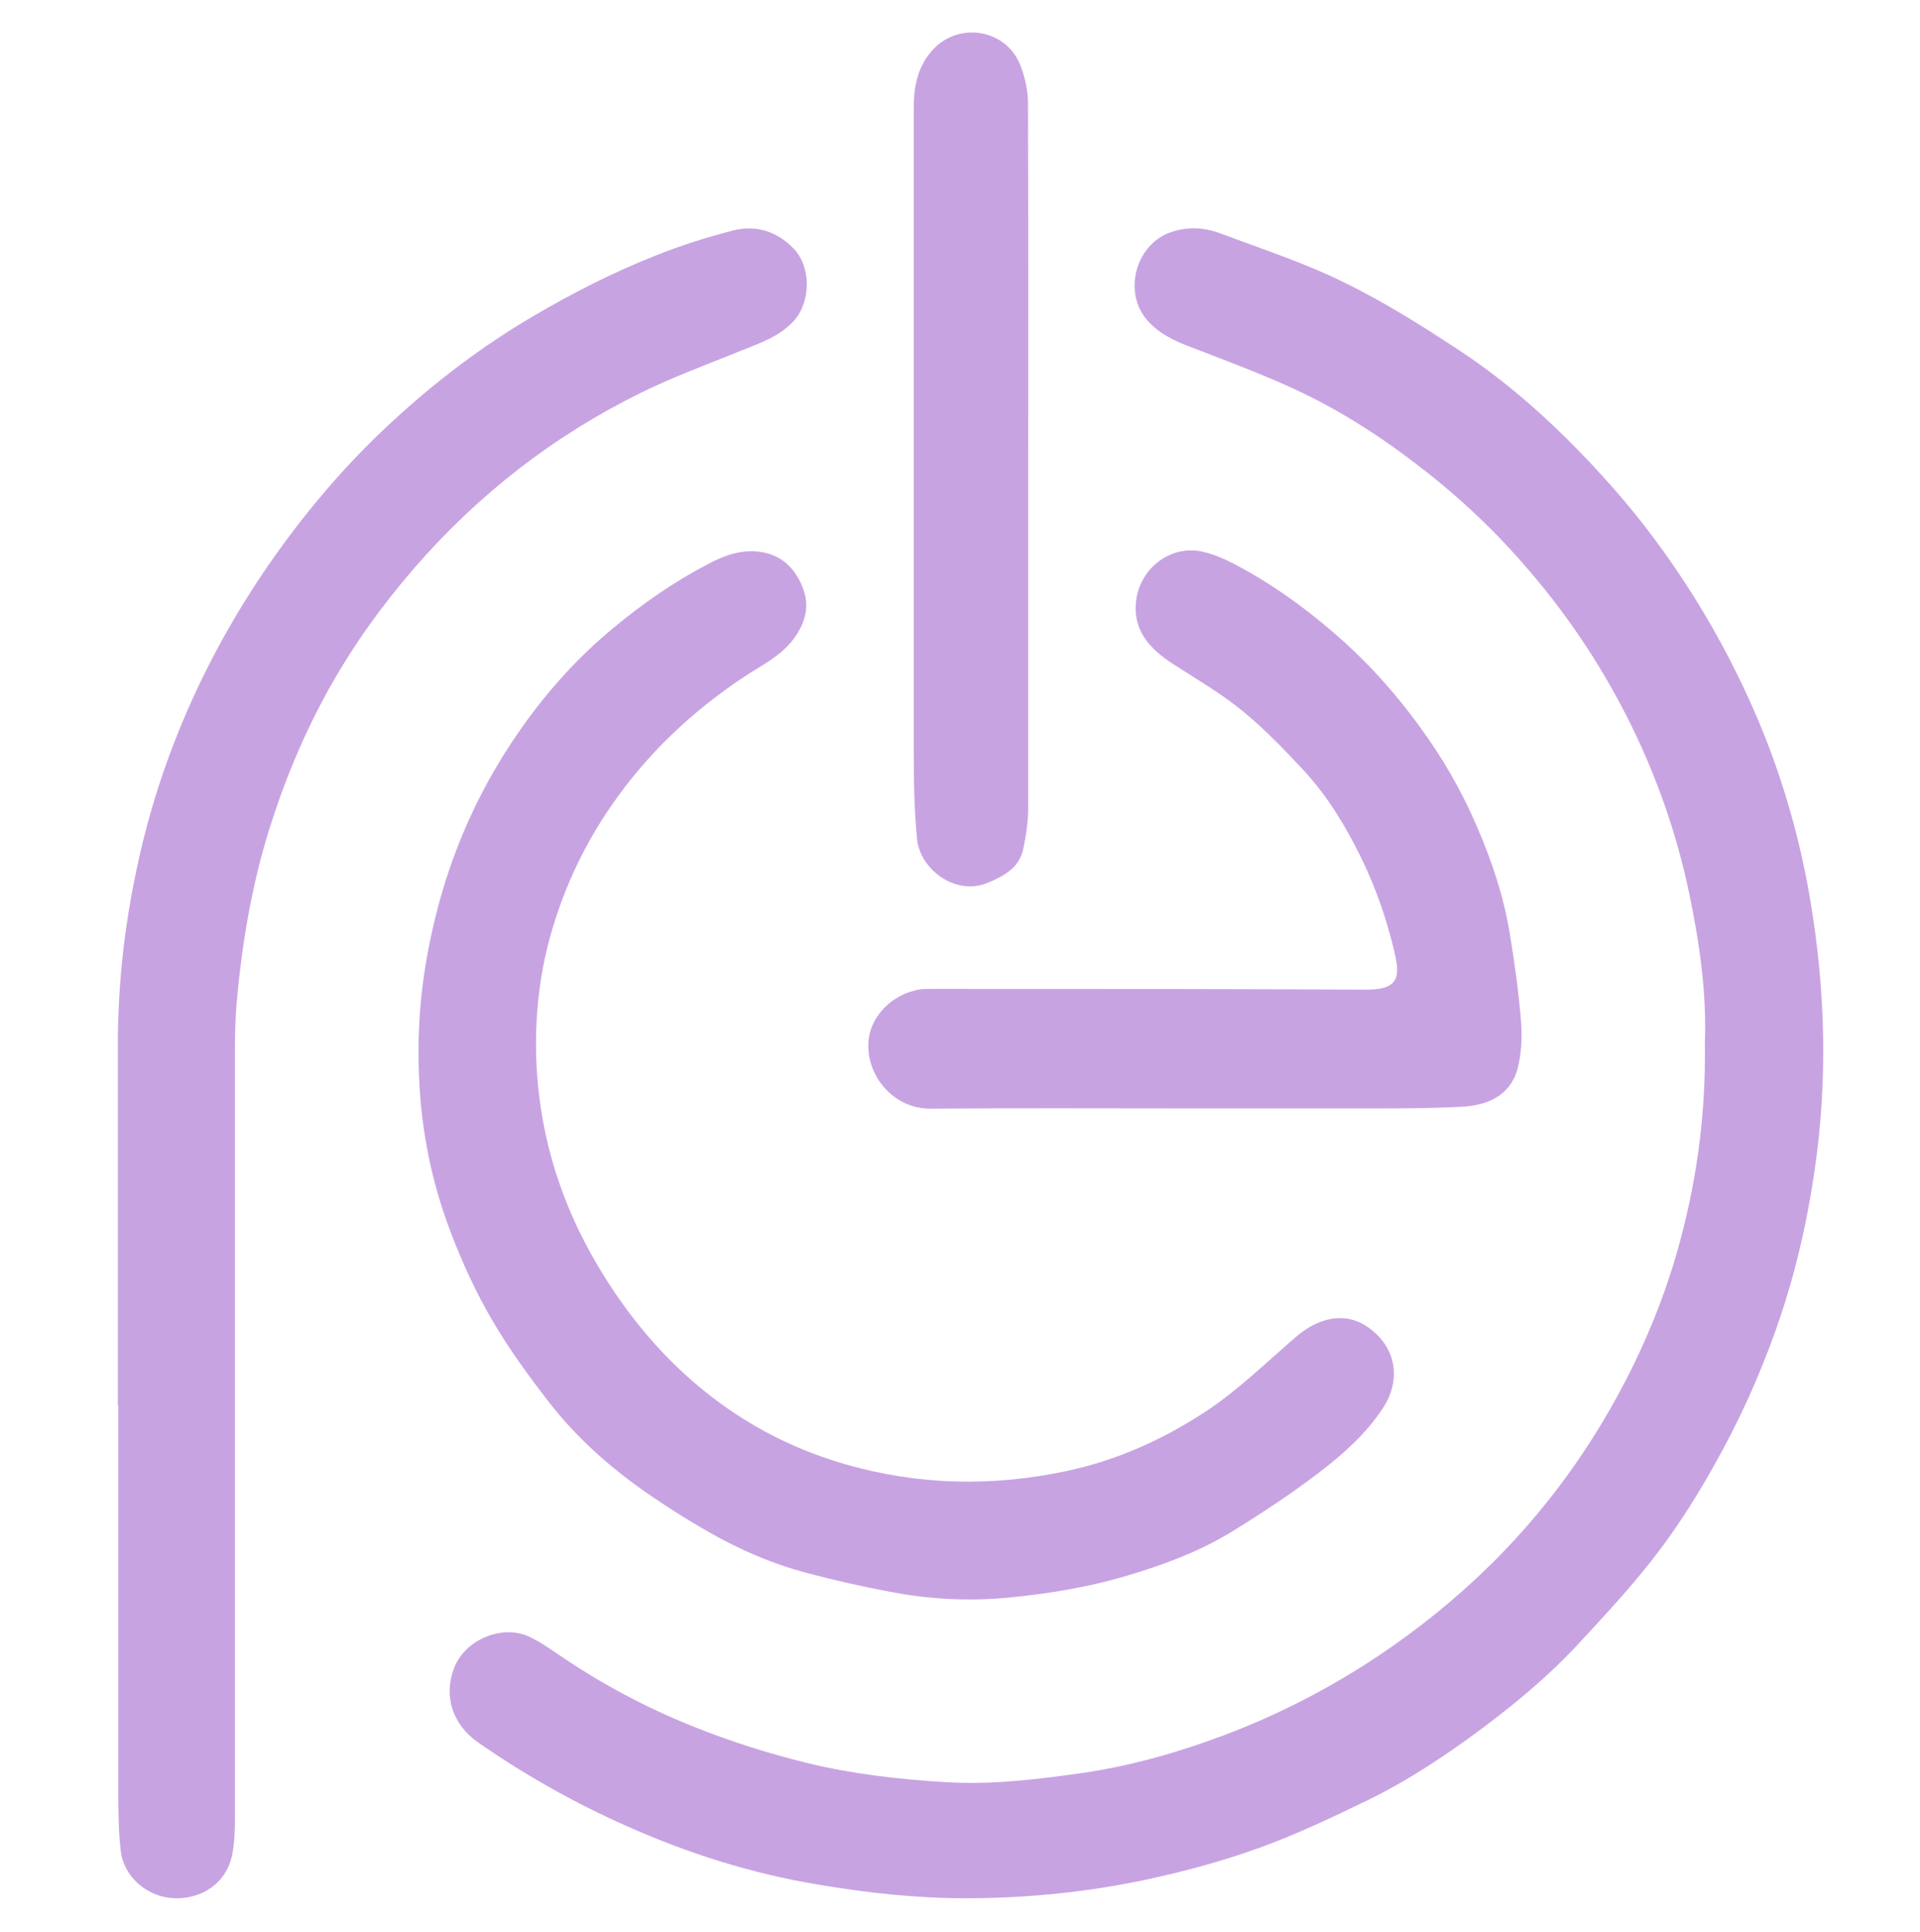
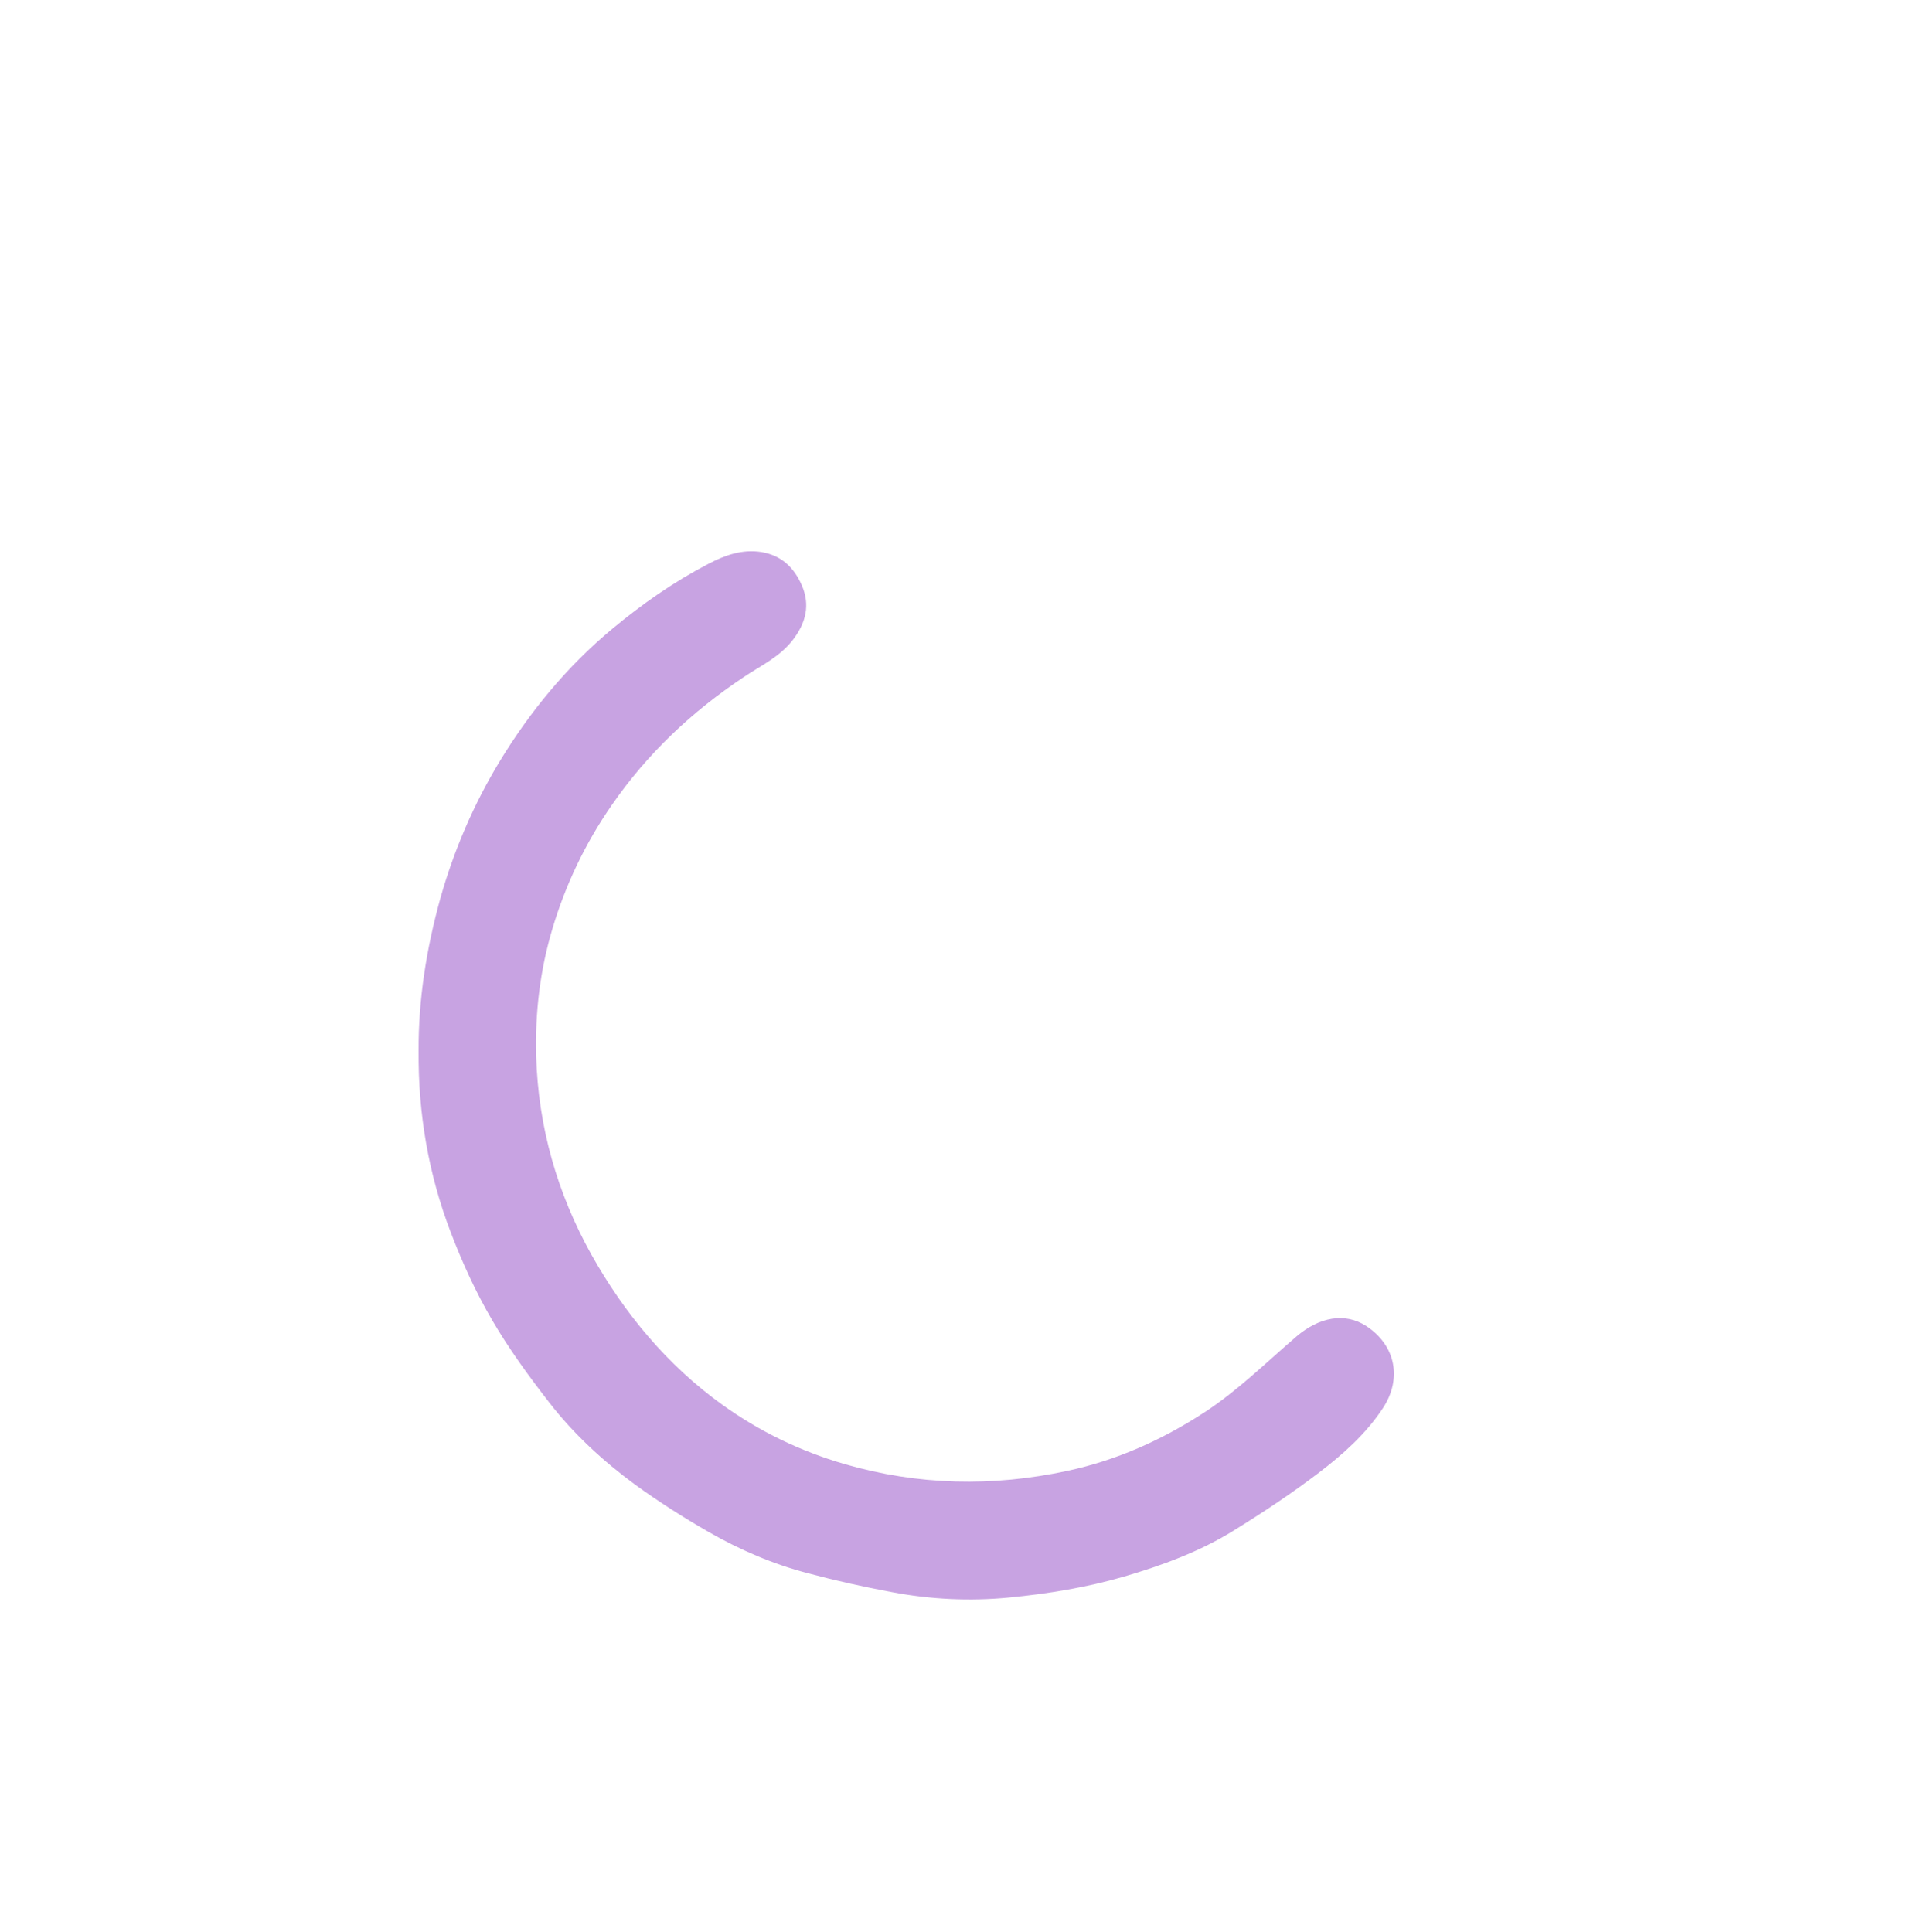
<svg xmlns="http://www.w3.org/2000/svg" id="Layer_1" data-name="Layer 1" viewBox="0 0 80.5 81">
  <g id="Brpnla">
    <g>
-       <path d="M71.48,43.72c.08-1.99-.21-4.14-.66-6.27-.54-2.58-1.42-5.06-2.62-7.42-1.17-2.3-2.61-4.42-4.31-6.36-1.38-1.59-2.92-3.01-4.6-4.28-1.64-1.25-3.39-2.35-5.27-3.19-1.36-.61-2.76-1.13-4.16-1.67-.65-.25-1.26-.54-1.74-1.08-1.06-1.18-.51-3.22,.99-3.72,.71-.24,1.4-.19,2.07,.06,1.72,.65,3.48,1.22,5.13,2.03,1.67,.81,3.26,1.81,4.81,2.83,2.4,1.57,4.48,3.53,6.38,5.66,1.33,1.49,2.51,3.09,3.57,4.79,1.01,1.62,1.88,3.3,2.63,5.06,.95,2.25,1.64,4.57,2.09,6.96,.69,3.75,.86,7.52,.38,11.31-.29,2.25-.76,4.46-1.47,6.62-.66,1.99-1.48,3.91-2.48,5.76-.89,1.65-1.87,3.24-3.03,4.7-.94,1.19-1.98,2.31-3.01,3.42-1.22,1.32-2.59,2.46-4.03,3.54-1.53,1.14-3.12,2.2-4.83,3.03-1.49,.72-3,1.44-4.56,2-1.5,.54-3.05,.96-4.61,1.3-2.52,.54-5.08,.8-7.66,.8-2.09,0-4.17-.23-6.23-.58-2.76-.46-5.41-1.3-7.97-2.44-2.19-.97-4.27-2.14-6.24-3.51-1.09-.76-1.46-1.96-1.01-3.13,.45-1.17,1.99-1.83,3.12-1.32,.44,.2,.84,.48,1.24,.75,1.78,1.22,3.67,2.23,5.67,3.03,1.54,.62,3.12,1.12,4.74,1.52,1.91,.47,3.85,.69,5.81,.81,1.93,.12,3.84-.11,5.74-.38,1.86-.27,3.68-.76,5.45-1.4,2.44-.87,4.74-2.03,6.9-3.46,1.73-1.15,3.34-2.45,4.82-3.91,2.08-2.06,3.82-4.38,5.24-6.96,1.05-1.91,1.9-3.91,2.51-6,.82-2.84,1.25-5.75,1.2-8.92Z" style="fill: #c8a3e2;" />
-       <path d="M4.94,58.96c0-5.03,0-10.06,0-15.09,0-2.33,.23-4.65,.69-6.94,.45-2.3,1.13-4.54,2.04-6.7,.97-2.31,2.18-4.5,3.61-6.57,1.5-2.16,3.19-4.16,5.12-5.94,1.83-1.7,3.81-3.2,5.97-4.47,1.65-.97,3.34-1.83,5.11-2.53,1.05-.42,2.14-.77,3.24-1.05,.96-.25,1.85,.02,2.56,.76,.74,.78,.72,2.23,0,3.03-.59,.64-1.37,.91-2.14,1.22-1.43,.58-2.89,1.11-4.27,1.79-3.65,1.8-6.82,4.26-9.49,7.34-1.36,1.57-2.57,3.25-3.58,5.06-1.04,1.87-1.86,3.83-2.5,5.87-.75,2.39-1.16,4.85-1.38,7.33-.06,.7-.07,1.41-.07,2.11,0,10.7,0,21.4,0,32.1,0,.51-.02,1.03-.12,1.52-.24,1.14-1.23,1.84-2.43,1.8-1.11-.04-2.12-.89-2.24-2-.1-.89-.1-1.79-.1-2.68,0-5.32,0-10.65,0-15.97Z" style="fill: #c8a3e2;" />
      <path d="M17.55,44.08c-.01-2.18,.33-4.3,.91-6.4,.57-2.02,1.39-3.93,2.47-5.72,1.28-2.11,2.83-4,4.74-5.59,1.25-1.04,2.58-1.97,4.02-2.72,.7-.37,1.43-.63,2.24-.5,.83,.14,1.36,.64,1.69,1.4,.36,.83,.16,1.57-.36,2.26-.55,.73-1.36,1.1-2.09,1.59-2.17,1.45-4.03,3.2-5.52,5.36-1.11,1.6-1.94,3.34-2.49,5.19-.52,1.74-.73,3.53-.68,5.35,.09,2.96,.88,5.73,2.31,8.3,1.39,2.48,3.18,4.64,5.5,6.31,1.56,1.12,3.26,1.94,5.11,2.48,3.1,.9,6.21,.96,9.34,.29,2.06-.44,3.97-1.29,5.75-2.45,1.41-.92,2.6-2.1,3.87-3.19,.95-.81,2.03-1.02,2.93-.43,1.23,.81,1.5,2.21,.69,3.44-.71,1.08-1.68,1.94-2.69,2.71-1.14,.87-2.35,1.67-3.58,2.43-1.42,.88-2.98,1.45-4.58,1.92-1.58,.46-3.19,.72-4.82,.88-1.65,.16-3.3,.08-4.93-.23-1.18-.22-2.35-.48-3.51-.79-1.46-.38-2.85-.98-4.16-1.73-1.06-.61-2.1-1.27-3.09-1.99-1.33-.98-2.55-2.1-3.57-3.41-.87-1.12-1.71-2.27-2.42-3.49-.68-1.16-1.25-2.41-1.73-3.67-.94-2.45-1.37-5-1.35-7.62Z" style="fill: #c8a3e2;" />
-       <path d="M50,46.48c-3.66,0-7.32-.02-10.98,.01-1.57,.01-2.7-1.39-2.61-2.79,.08-1.26,1.29-2.21,2.43-2.23,.73-.01,1.46,0,2.19,0,5.43,0,10.85,0,16.28,.03,1.41,0,1.37-.63,1.16-1.56-.32-1.37-.78-2.7-1.4-3.97-.64-1.3-1.38-2.54-2.36-3.61-.83-.9-1.69-1.79-2.63-2.56-.91-.74-1.93-1.33-2.92-1.97-1-.65-1.66-1.43-1.53-2.61,.15-1.37,1.43-2.38,2.77-2.09,.6,.13,1.18,.42,1.72,.72,1.54,.85,2.94,1.9,4.25,3.08,1.16,1.05,2.19,2.22,3.11,3.48,.99,1.34,1.82,2.78,2.47,4.31,.61,1.42,1.1,2.89,1.35,4.42,.2,1.21,.37,2.43,.47,3.65,.05,.68,.03,1.4-.15,2.05-.32,1.13-1.29,1.52-2.35,1.57-1.49,.08-2.99,.07-4.49,.07-2.25,0-4.51,0-6.76,0h0Z" style="fill: #c8a3e2;" />
-       <path d="M43.11,19.32c0,4.85,0,9.7,0,14.55,0,.58-.09,1.17-.21,1.74-.17,.78-.8,1.12-1.49,1.41-1.33,.56-2.83-.55-2.96-1.83-.12-1.22-.14-2.45-.14-3.68,0-8.99,0-17.97,0-26.96,0-.88,.14-1.72,.77-2.43,1.1-1.24,3.12-.91,3.71,.64,.19,.49,.31,1.04,.31,1.57,.02,4.99,.01,9.98,.01,14.98Z" style="fill: #c8a3e2;" />
    </g>
  </g>
</svg>